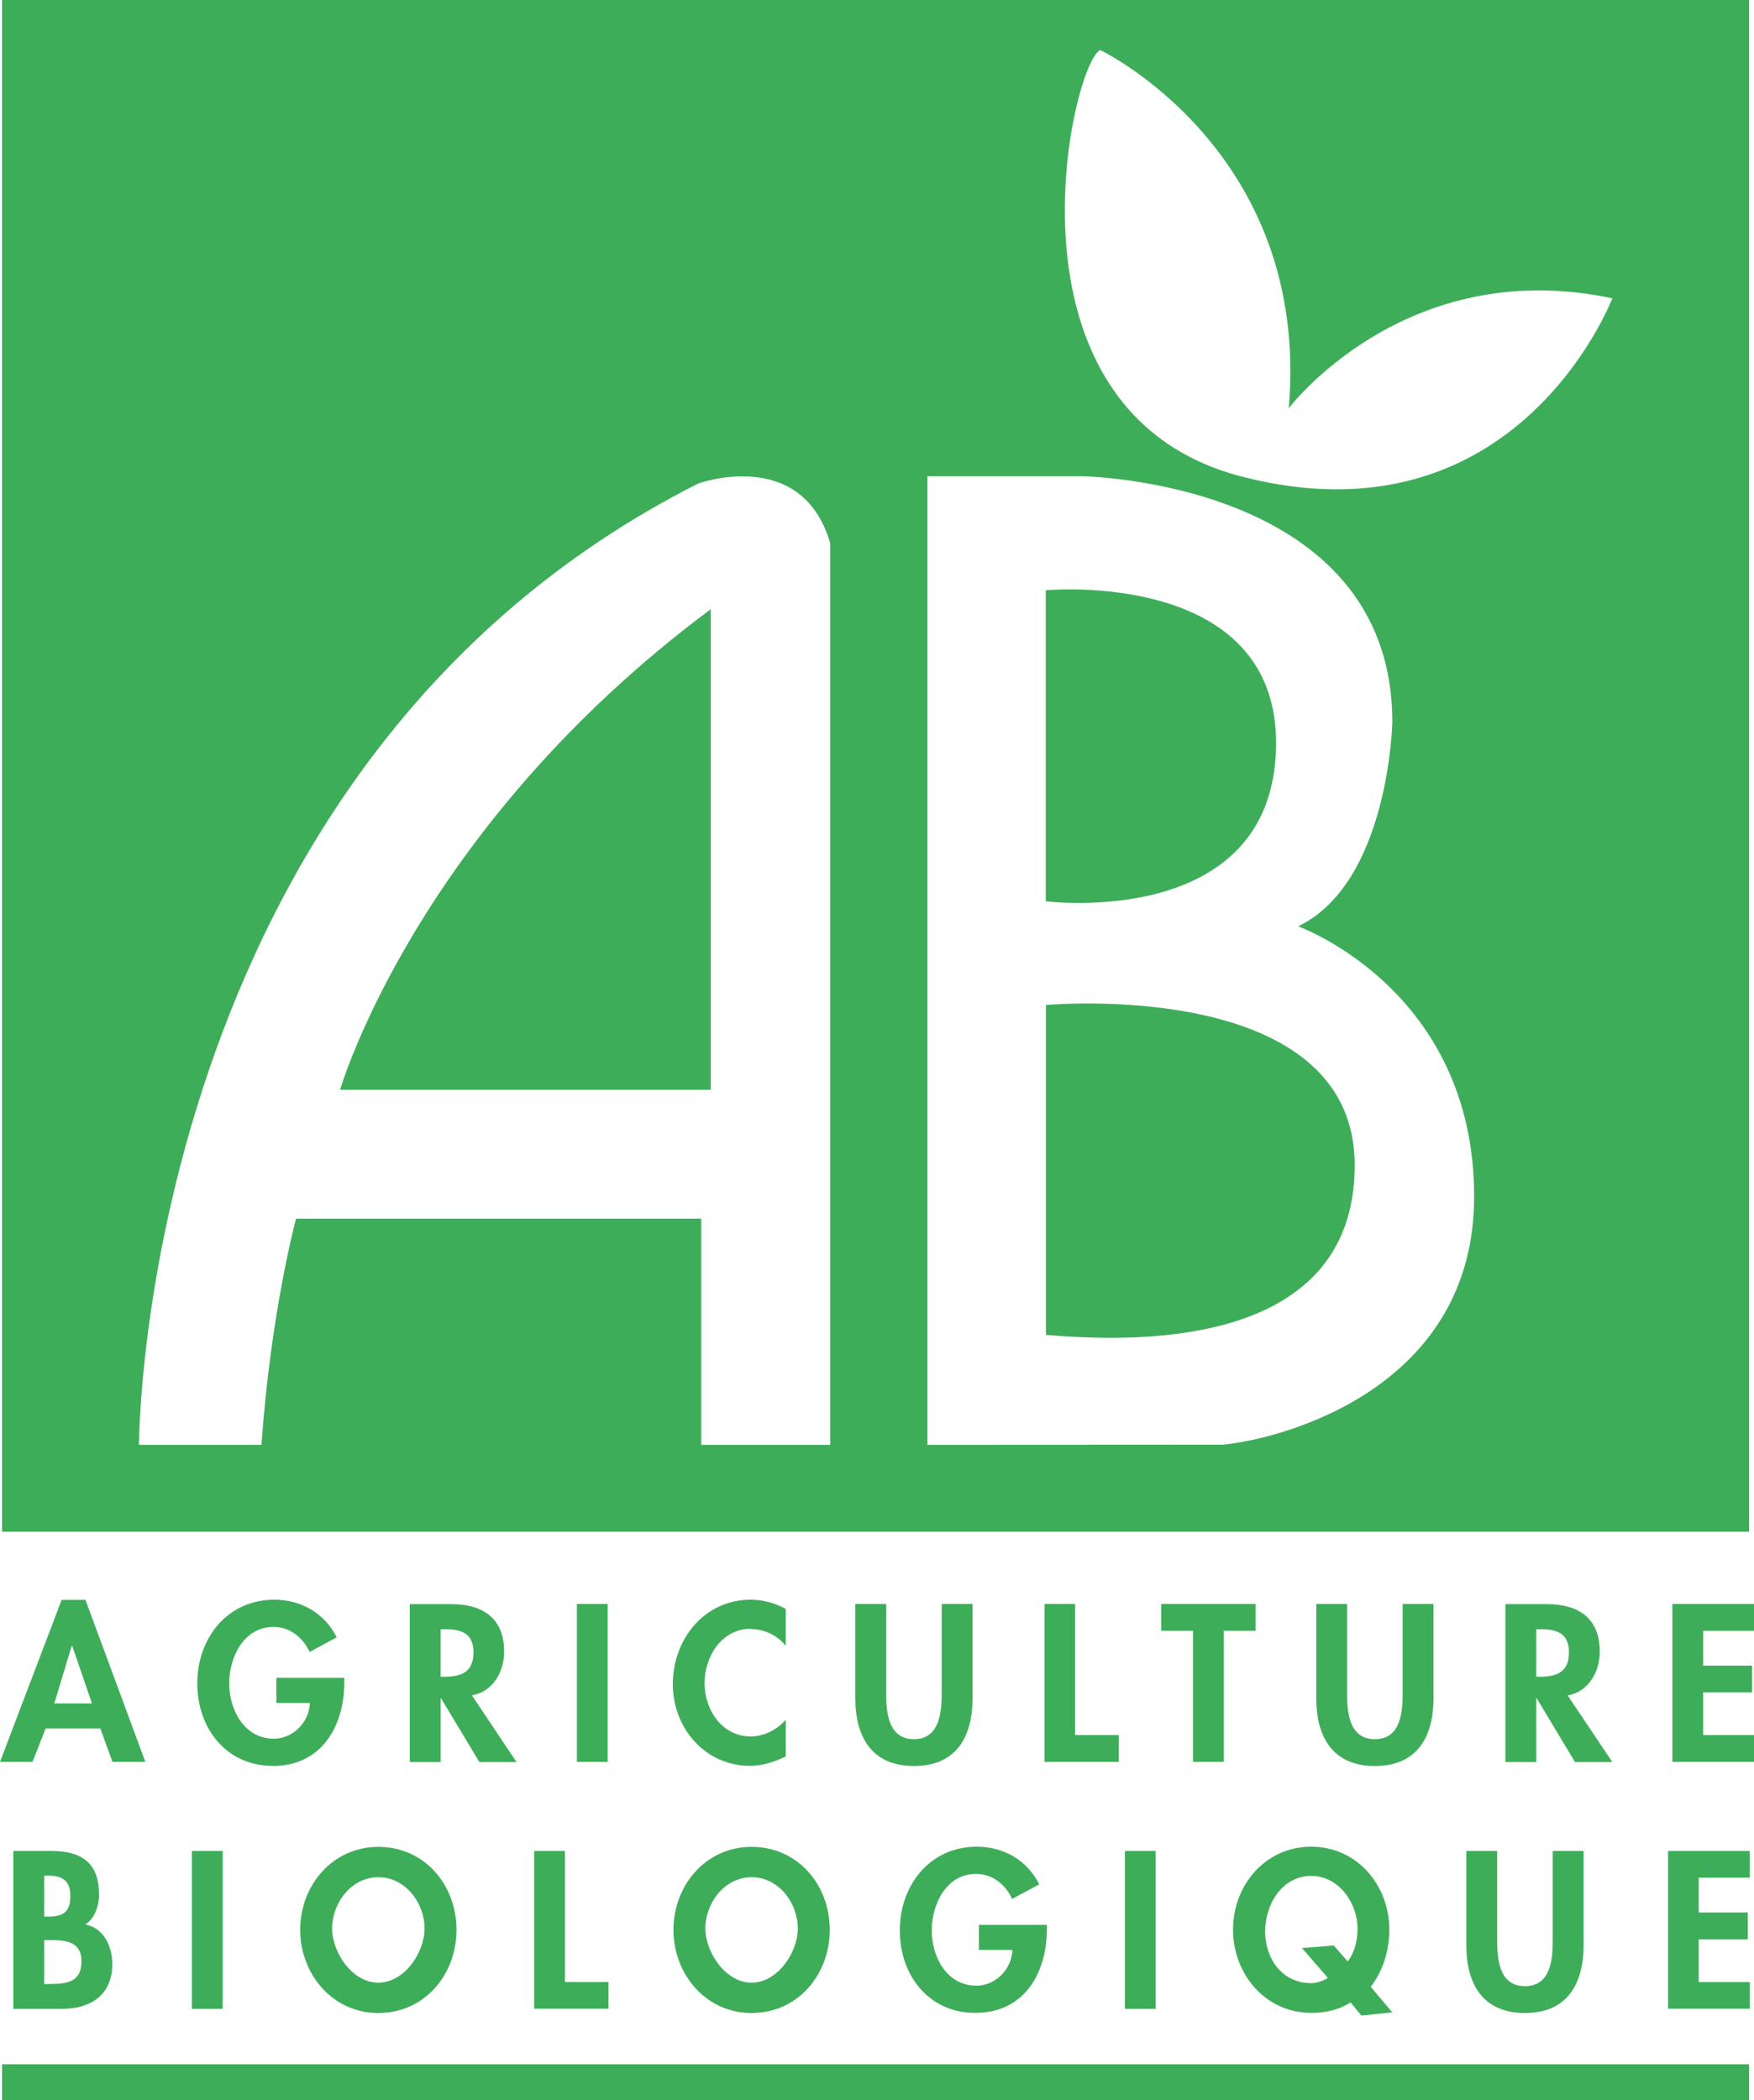
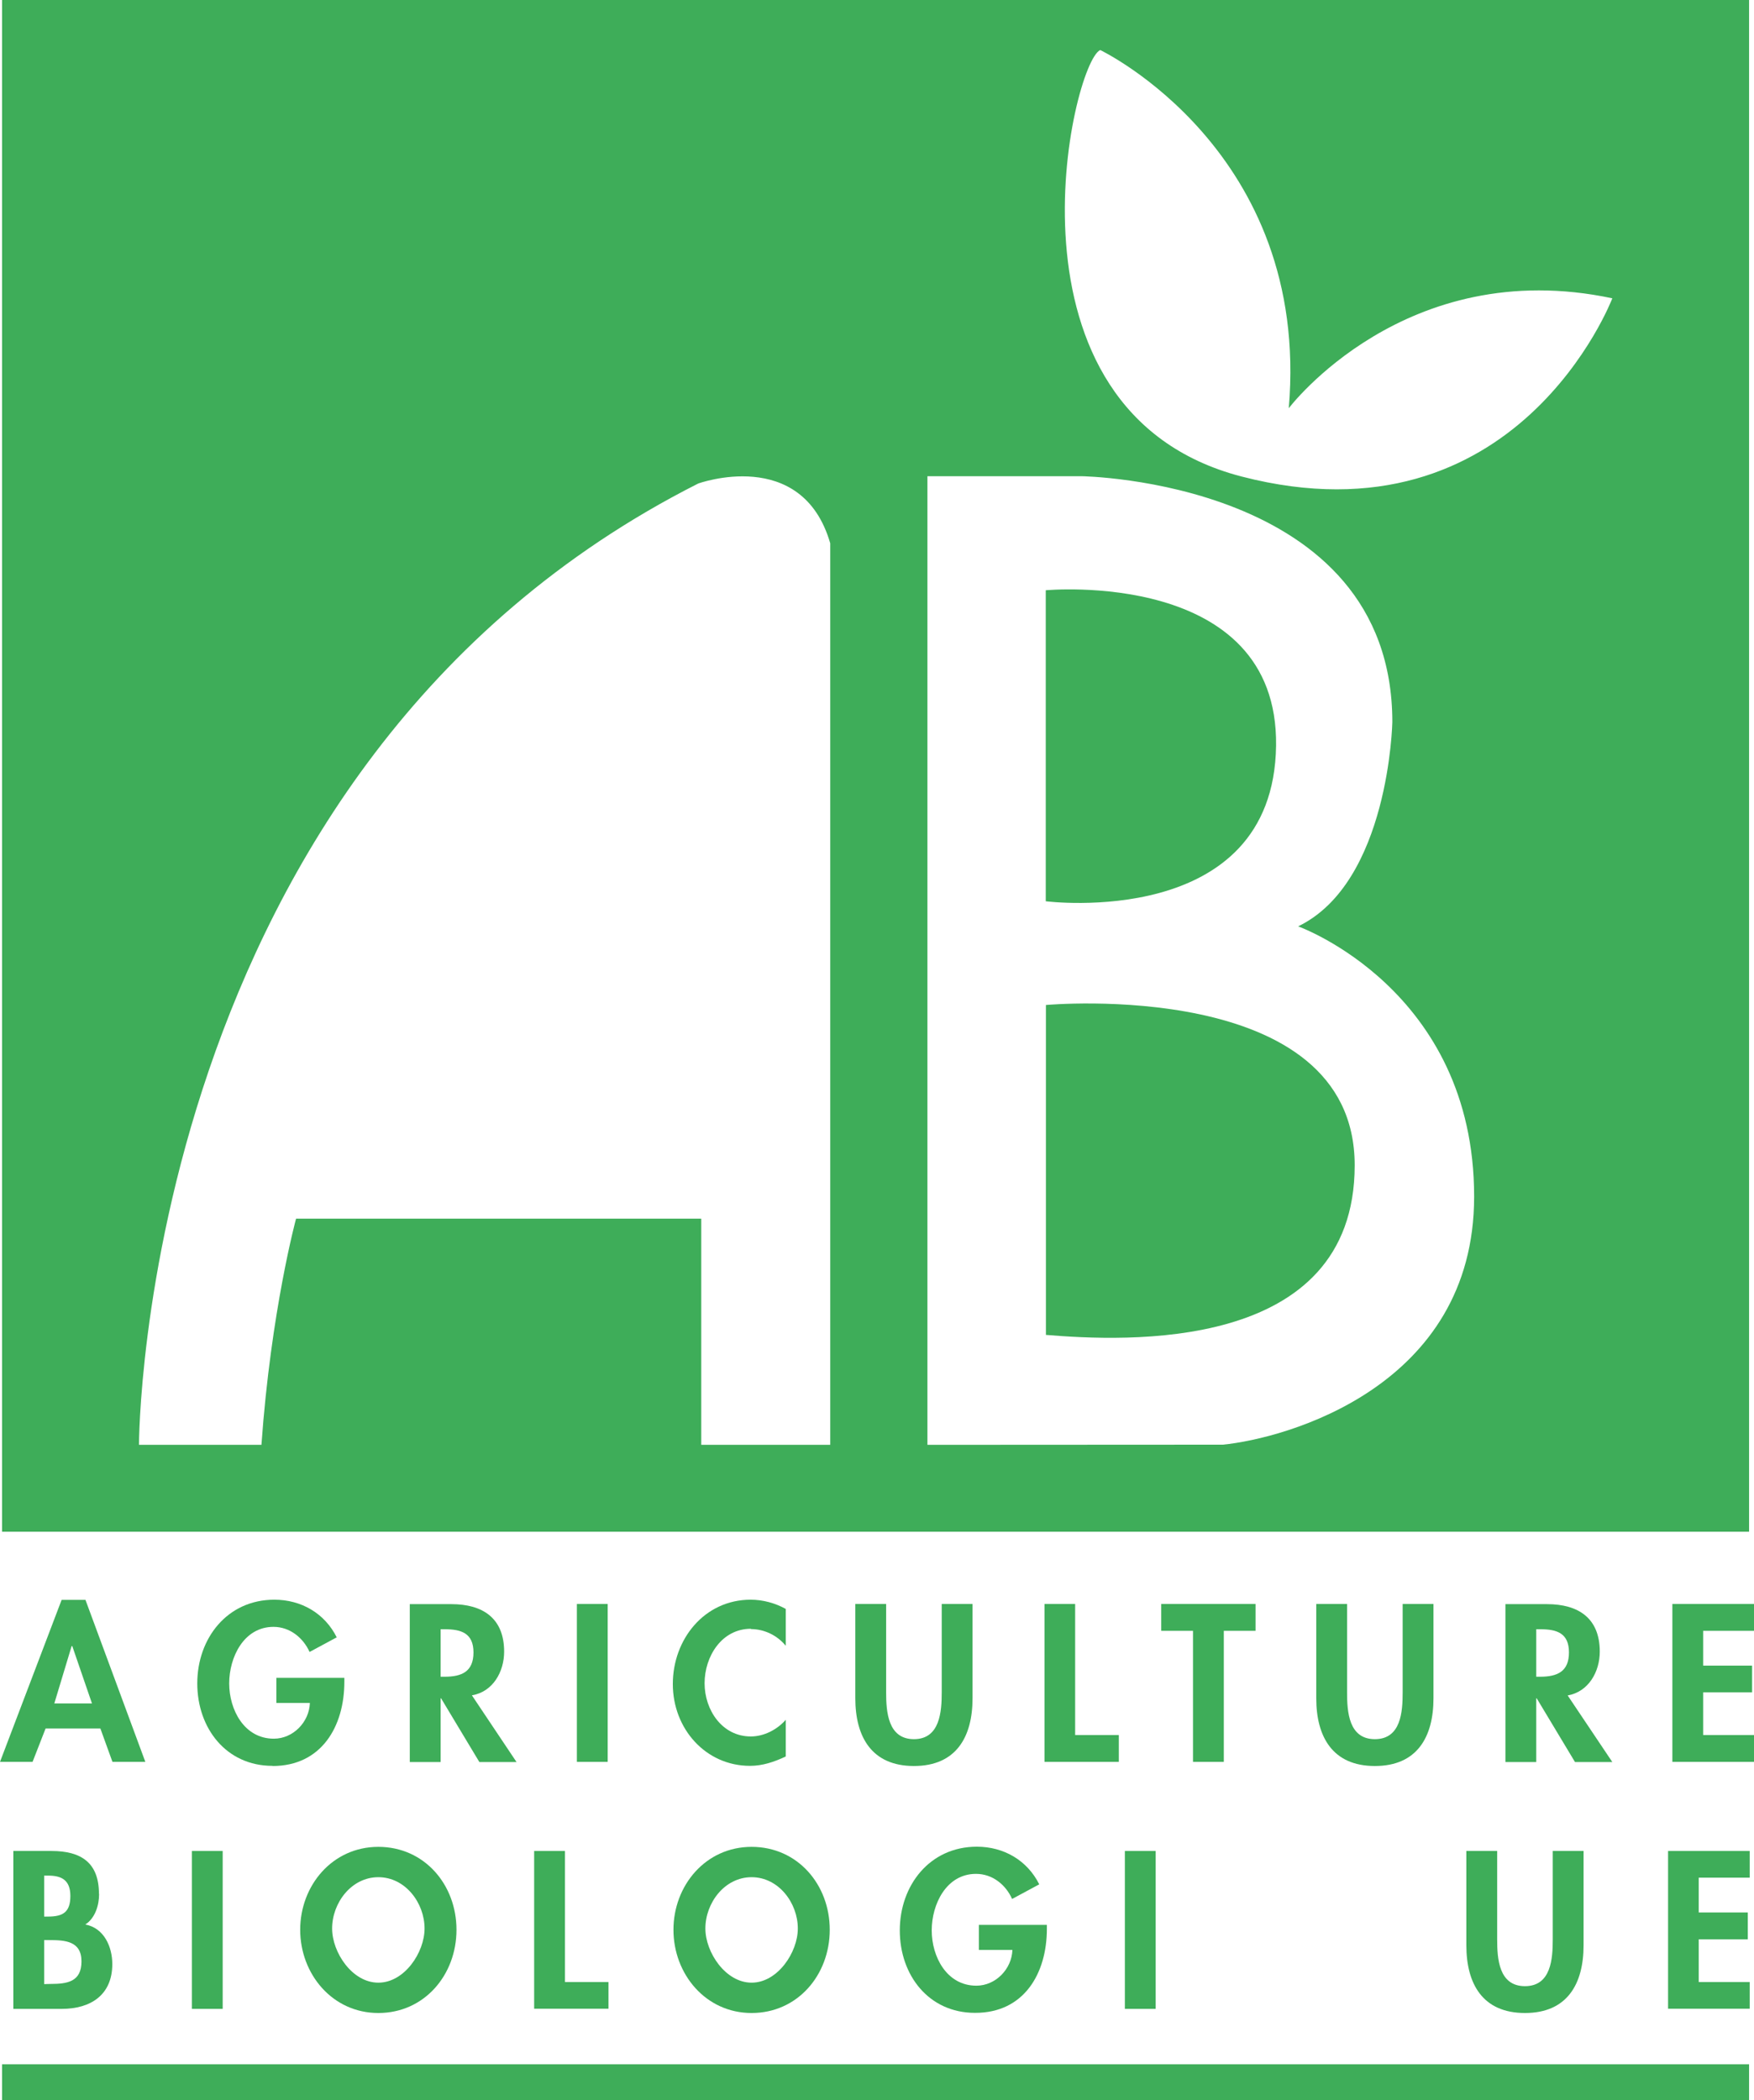
<svg xmlns="http://www.w3.org/2000/svg" id="Calque_2" viewBox="0 0 110.43 132.22">
  <defs>
    <style>.cls-1{fill:#3ead59;}</style>
  </defs>
  <g id="Calque_1-2">
    <g>
-       <path class="cls-1" d="M21.41,68.61h23.34v-30.26c-18.59,13.84-23.34,30.26-23.34,30.26Z" />
      <path class="cls-1" d="M80.34,46.95c.15-11.17-14.5-9.79-14.5-9.79v19.58s14.34,1.84,14.5-9.79Z" />
      <path class="cls-1" d="M110.12,0H.13V96.43H110.12V0ZM52.27,90.96h-8.12v-14.24H18.64s-1.58,5.8-2.18,14.24h-7.71s0-42.72,35.21-60.52c0,0,6.53-2.37,8.31,3.76v56.76Zm24.72-.01h-.01s-18.59,.01-18.59,.01V29.98h9.69s19.58,.25,19.58,15.48c0,0-.2,10.09-5.93,12.86,0,0,11.08,3.96,11.08,17.01,0,11.99-11.87,15.23-15.82,15.62Zm1.18-60.95h0c-15.82-4.11-10.68-26.06-8.9-26.85,0,0,13.25,6.33,11.87,22.55,0,0,7.32-9.69,20.37-6.92,0,0-5.98,15.71-23.34,11.22Z" />
      <path class="cls-1" d="M65.85,63.27v20.77c4.88,.4,19.44,1.19,19.44-10.68s-19.44-10.09-19.44-10.09Z" />
      <rect class="cls-1" x=".13" y="129.96" width="109.99" height="2.26" />
      <path class="cls-1" d="M2.87,108.82h3.45l.76,2.1h2.07l-3.77-10.2h-1.5l-3.88,10.2H2.05l.82-2.1Zm1.64-5.19h.04l1.24,3.61H3.42l1.09-3.61Z" />
      <path class="cls-1" d="M17.16,111.18c3.08,0,4.52-2.49,4.52-5.3v-.25h-4.28v1.58h2.11c-.04,1.2-1.05,2.25-2.27,2.25-1.87,0-2.81-1.83-2.81-3.48s.92-3.56,2.79-3.56c1.03,0,1.87,.69,2.27,1.58l1.71-.92c-.76-1.52-2.24-2.37-3.93-2.37-2.97,0-4.85,2.44-4.85,5.27s1.83,5.19,4.73,5.19h.01Z" />
      <path class="cls-1" d="M32.53,110.93h-.01s-2.81-4.2-2.81-4.2c1.33-.22,2.03-1.49,2.03-2.75,0-2.12-1.36-2.99-3.32-2.99h-2.62v9.94h1.94v-4.01h.03l2.41,4.01h2.35Zm-4.54-5.37h-.25v-2.99h.26c1.03,0,1.81,.24,1.81,1.46s-.75,1.53-1.82,1.53Z" />
      <rect class="cls-1" x="36.32" y="100.98" width="1.94" height="9.94" />
      <path class="cls-1" d="M49.47,103.61v-2.32c-.67-.37-1.44-.58-2.21-.58-2.91,0-4.9,2.49-4.9,5.31s2.07,5.15,4.86,5.15c.8,0,1.53-.25,2.25-.59v-2.31c-.54,.62-1.37,1.05-2.2,1.05-1.81,0-2.91-1.67-2.91-3.35s1.07-3.43,2.92-3.43v.02c.83,0,1.65,.39,2.19,1.05Z" />
      <path class="cls-1" d="M53.85,100.98v5.94c0,2.42,1.03,4.26,3.69,4.26s3.69-1.83,3.69-4.26v-5.94h-1.94v5.56c0,1.22-.11,2.95-1.75,2.95s-1.75-1.73-1.75-2.95v-5.56h-1.94Z" />
      <polygon class="cls-1" points="70.44 109.23 67.69 109.23 67.69 100.98 65.76 100.98 65.76 110.92 70.44 110.92 70.44 109.23" />
      <polygon class="cls-1" points="77.05 110.92 77.05 102.67 79.05 102.67 79.05 100.98 73.11 100.98 73.11 102.67 75.11 102.67 75.11 110.92 77.05 110.92" />
      <path class="cls-1" d="M90.25,106.92v-5.94h-1.94v5.56c0,1.22-.1,2.95-1.75,2.95s-1.75-1.73-1.75-2.95v-5.56h-1.94v5.94c0,2.42,1.03,4.26,3.69,4.26s3.69-1.83,3.69-4.26Z" />
      <path class="cls-1" d="M98.7,106.74h-.01c1.33-.23,2.03-1.5,2.03-2.76,0-2.12-1.36-2.99-3.32-2.99h-2.62v9.94h1.94v-4.01h.03l2.41,4.01h2.35l-2.81-4.19Zm-1.74-1.18h-.24v-2.99h.26c1.03,0,1.8,.24,1.8,1.46s-.75,1.53-1.82,1.53Z" />
      <polygon class="cls-1" points="110.43 102.67 110.43 100.98 105.29 100.98 105.29 110.92 110.43 110.92 110.43 109.23 107.23 109.23 107.23 106.54 110.31 106.54 110.31 104.86 107.23 104.86 107.23 102.67 110.43 102.67" />
      <path class="cls-1" d="M6.24,119.23h-.01c0-1.97-1.13-2.7-2.98-2.7H.84v9.94H3.89c1.81,0,3.18-.87,3.18-2.82,0-1.1-.53-2.28-1.7-2.49,.62-.4,.87-1.21,.87-1.93Zm-3.46-1.15h.25c.82,0,1.4,.26,1.4,1.28s-.46,1.3-1.41,1.3h-.24v-2.58Zm.41,6.82h0s-.41,.01-.41,.01v-2.77h.32c.98,0,2.03,.05,2.03,1.34s-.9,1.42-1.94,1.42Z" />
      <rect class="cls-1" x="12.08" y="116.53" width="1.94" height="9.94" />
      <path class="cls-1" d="M23.82,126.73c2.9,0,4.92-2.4,4.92-5.24s-2.02-5.22-4.92-5.22-4.92,2.44-4.92,5.22,2.02,5.24,4.92,5.24Zm0-8.55c1.7,0,2.91,1.62,2.91,3.23,0,1.5-1.26,3.41-2.91,3.41s-2.91-1.91-2.91-3.41c0-1.61,1.21-3.23,2.91-3.23Z" />
      <polygon class="cls-1" points="33.63 116.53 33.63 126.46 38.31 126.46 38.31 124.78 35.57 124.78 35.57 116.53 33.63 116.53" />
      <path class="cls-1" d="M47.32,126.73c2.9,0,4.92-2.4,4.92-5.24s-2.02-5.22-4.92-5.22-4.92,2.44-4.92,5.22,2.02,5.24,4.92,5.24Zm0-8.55c1.7,0,2.91,1.62,2.91,3.23,0,1.5-1.27,3.41-2.91,3.41s-2.91-1.91-2.91-3.41c0-1.61,1.21-3.23,2.91-3.23Z" />
      <path class="cls-1" d="M61.38,126.72h.01c3.08,.01,4.52-2.48,4.52-5.29v-.25h-4.28v1.58h2.11c-.04,1.2-1.05,2.25-2.27,2.25-1.87,0-2.81-1.83-2.81-3.48s.92-3.56,2.79-3.56c1.03,0,1.87,.68,2.27,1.58l1.71-.92c-.76-1.52-2.24-2.37-3.93-2.37-2.97,0-4.85,2.44-4.85,5.27s1.83,5.19,4.73,5.19Z" />
      <rect class="cls-1" x="70.82" y="116.53" width="1.94" height="9.94" />
-       <path class="cls-1" d="M82.55,126.72h.01c.91,.01,1.79-.21,2.47-.66l.68,.83,1.95-.2-1.36-1.61c.76-.99,1.17-2.26,1.17-3.6,0-2.78-2.02-5.22-4.92-5.22s-4.92,2.44-4.92,5.22,2.02,5.24,4.92,5.24Zm.01-8.62h0c1.74,0,2.91,1.72,2.91,3.33,0,.68-.18,1.51-.62,2.05l-.88-1-2,.16,1.63,1.88c-.26,.17-.69,.33-1.04,.33-1.9,0-2.91-1.61-2.91-3.26s1.03-3.49,2.91-3.49Z" />
      <path class="cls-1" d="M92.32,116.53v5.94c0,2.43,1.03,4.26,3.69,4.26s3.69-1.83,3.69-4.26v-5.94h-1.94v5.56c0,1.22-.1,2.95-1.75,2.95s-1.75-1.73-1.75-2.95v-5.56h-1.94Z" />
      <polygon class="cls-1" points="105.02 126.46 110.16 126.46 110.16 124.78 106.95 124.78 106.95 122.09 110.04 122.09 110.04 120.4 106.95 120.4 106.95 118.21 110.16 118.21 110.16 116.53 105.02 116.53 105.02 126.46" />
    </g>
  </g>
</svg>